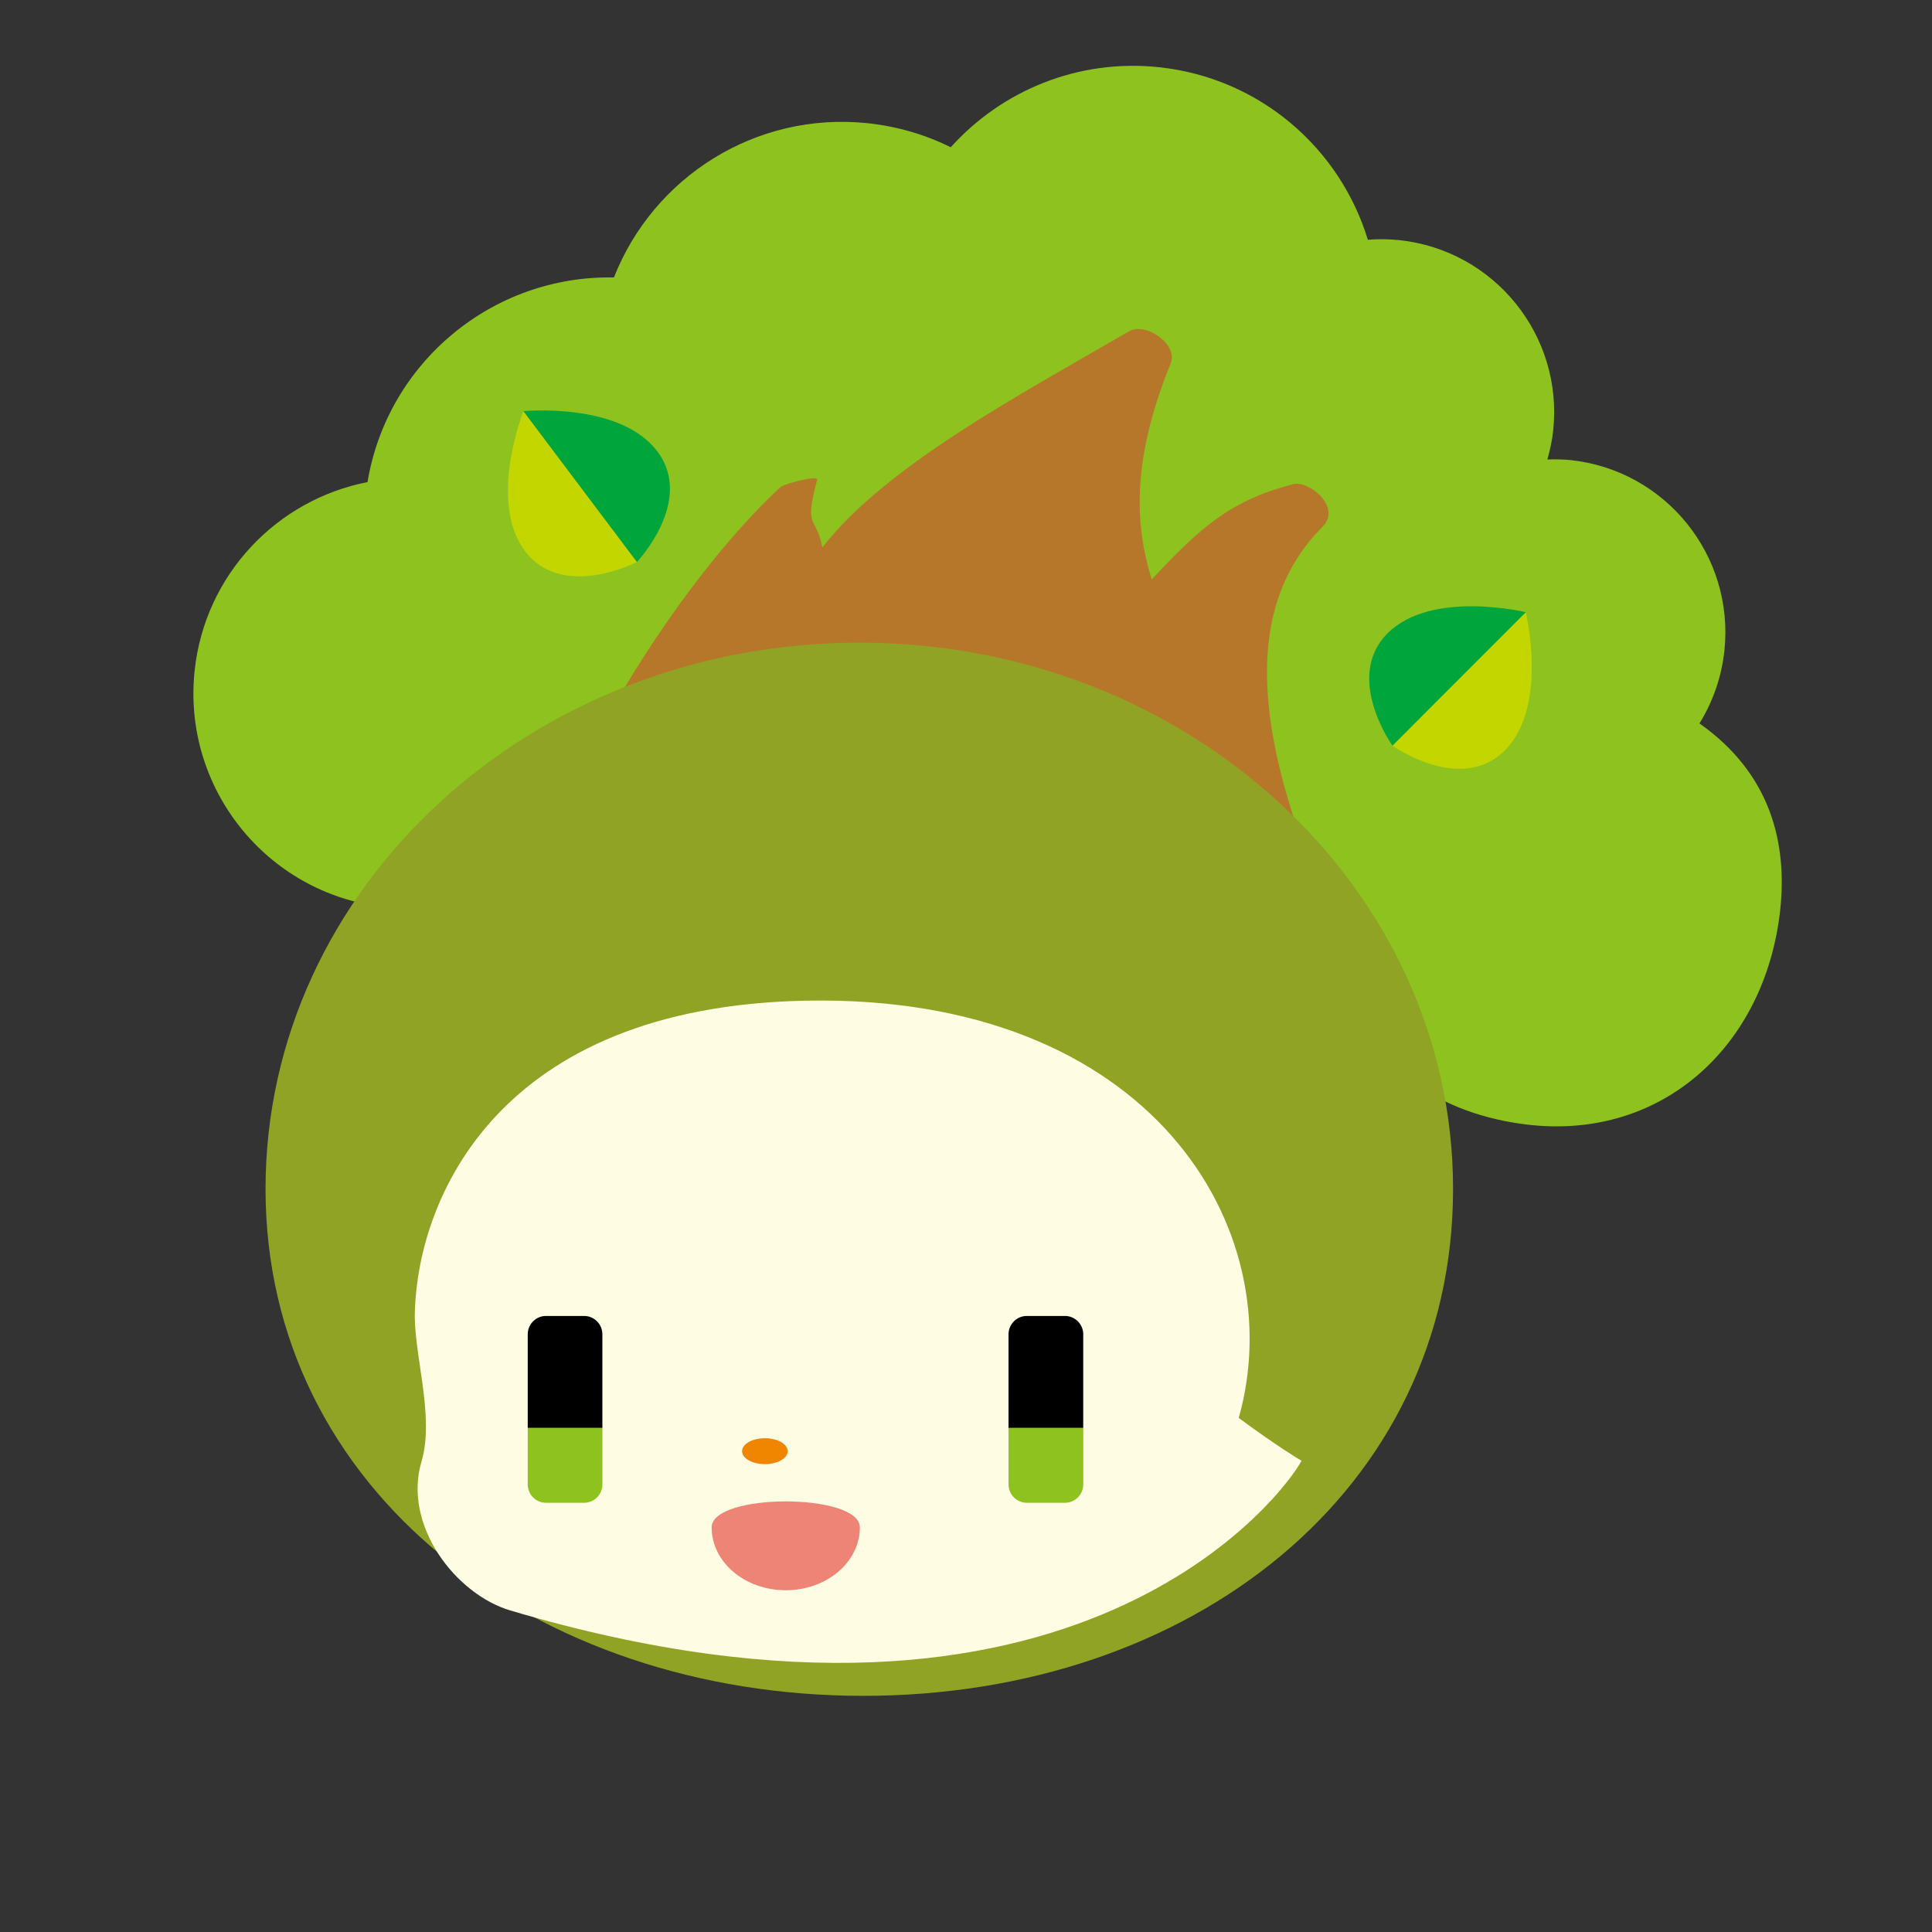
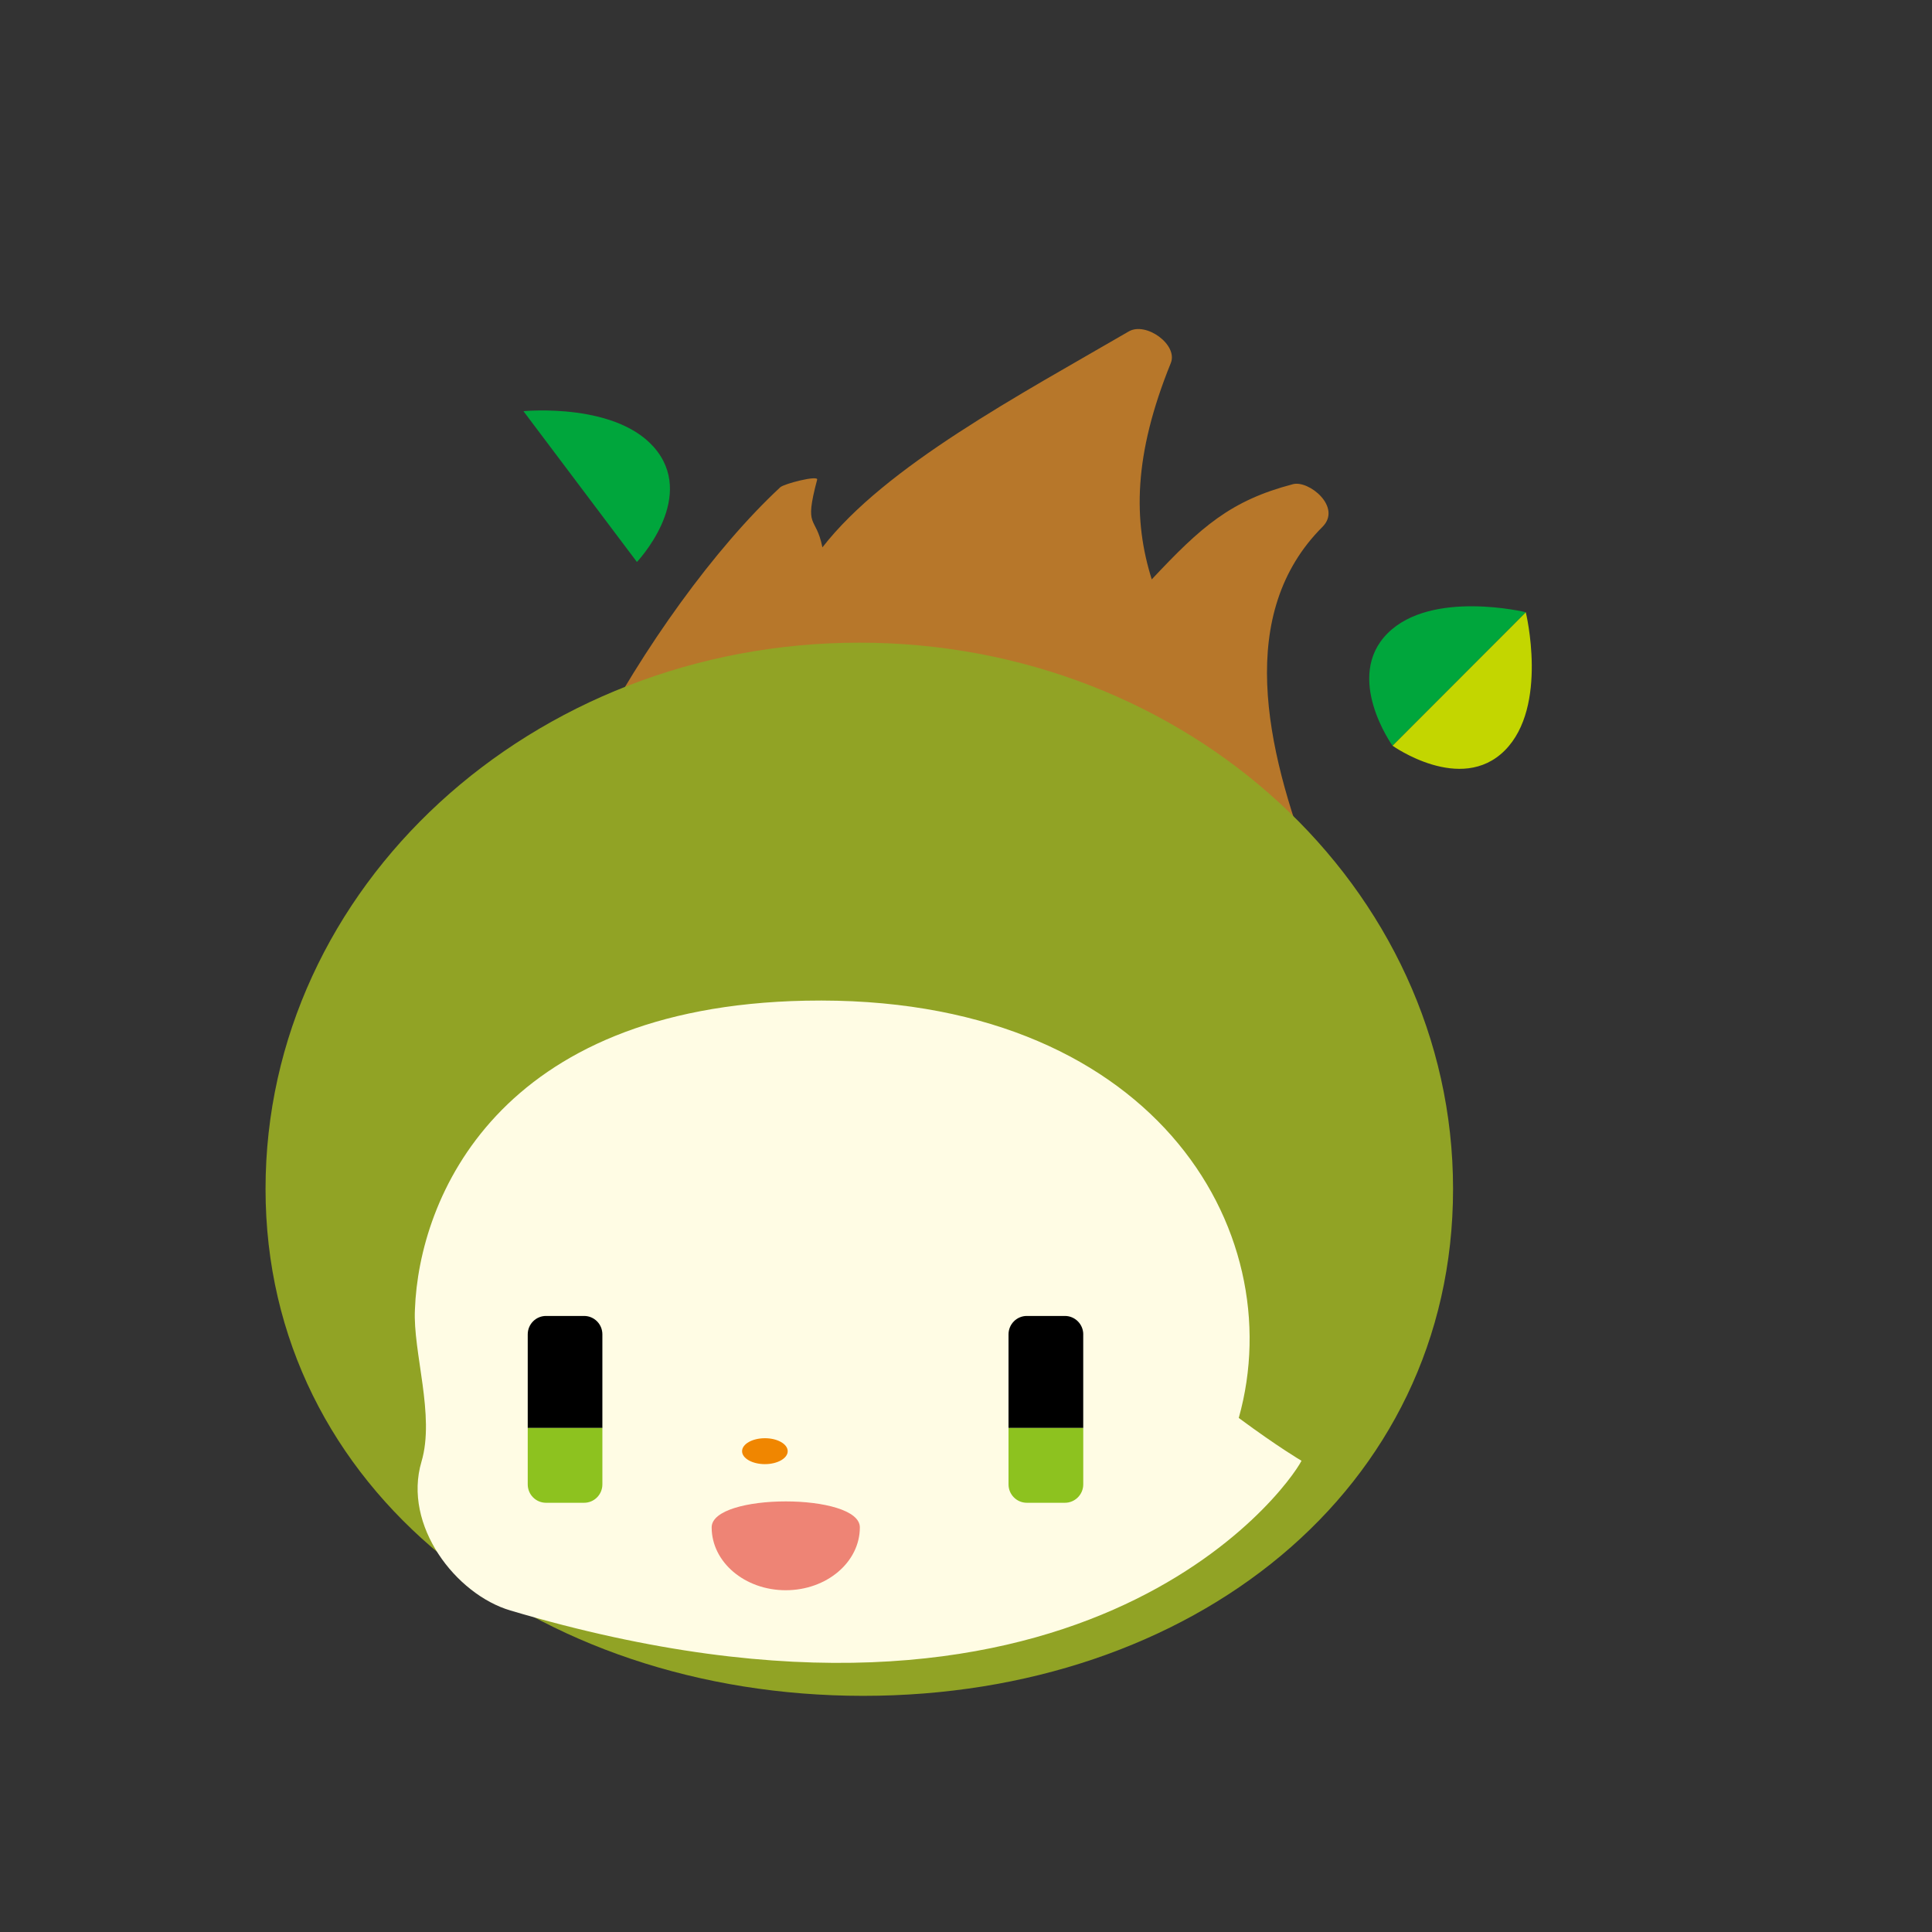
<svg xmlns="http://www.w3.org/2000/svg" version="1.1" id="レイヤー_1" x="0px" y="0px" width="90px" height="90px" viewBox="0 0 90 90" enable-background="new 0 0 90 90" xml:space="preserve">
  <rect x="0" y="0" width="90" height="90" fill="#333333" stroke="none" />
  <g>
-     <rect fill="none" width="90" height="90" />
    <g>
-       <path fill="#8DC21F" d="M79.167,33.7c0.62-1,1.028-2.147,1.163-3.391c0.468-4.434-2.74-8.404-7.166-8.876    c-0.365-0.035-0.724-0.04-1.081-0.029c0.12-0.434,0.224-0.881,0.27-1.348c0.473-4.426-2.736-8.396-7.163-8.869    c-0.496-0.051-0.989-0.057-1.47-0.018c-1.295-4.255-5.022-7.537-9.727-8.038c-3.785-0.401-7.335,1.095-9.704,3.729    c-1.176-0.584-2.475-0.971-3.86-1.12c-5.227-0.553-9.995,2.515-11.83,7.185c-5.638-0.111-10.549,3.941-11.479,9.533    c-4.21,0.818-7.576,4.299-8.053,8.781c-0.581,5.458,3.334,10.353,8.765,11.005c1.328,3.357,4.425,5.879,8.259,6.291    c2.771,0.291,5.392-0.572,7.392-2.199c0.749,1.918,2.852,3.313,5.087,3.826c0.9,0.211,1.739,0.25,2.53,0.166    c1.145,0.639,2.429,1.064,3.808,1.209c2.752,0.297,5.357-0.557,7.354-2.166c0.018,0.004,0.034,0.004,0.052,0.01    c0.763,1.898,2.851,3.275,5.073,3.789c3.496,0.807,6.137-0.84,8.207-2.945c1.438,1.141,3.217,1.824,5.167,2.113    c6.541,0.977,11.486-3.561,12.172-9.986C83.258,39.263,82.486,36.034,79.167,33.7z" />
      <path fill="#B7772A" d="M60.231,22.555c-2.907,0.761-4.284,1.987-6.578,4.435c-0.859-2.729-0.859-5.775,0.887-10.076    c0.348-0.86-1.157-1.937-1.955-1.476c-5.087,2.959-11.33,6.271-14.274,10.061c-0.306-1.534-0.87-0.804-0.245-3.155    c0.06-0.219-1.537,0.188-1.717,0.354c-6.101,5.665-13.44,18.671-11.438,23.179c0.102,0.227,40.753,7.672,40.829,7.42    c1.201-3.902-12.168-20.719-4.134-28.754C62.525,23.623,60.971,22.358,60.231,22.555z" />
      <path fill="#91A325" d="M67.689,55.384c0,14.053-12.197,23.615-27.475,23.615c-15.275,0-27.844-9.563-27.844-23.615    c0-14.057,12.387-25.446,27.663-25.446C55.307,29.938,67.689,41.327,67.689,55.384z" />
      <g>
        <path fill="#FFFCE4" d="M57.706,66.054c2.472-8.805-4.082-19.76-20.186-19.438c-14.337,0.287-18.002,9.203-18.191,14.381     c-0.102,1.988,0.945,4.941,0.305,7.094c-0.878,2.967,1.597,6.18,4.143,6.932c26.45,7.85,36.167-5.625,36.852-6.975     C60.628,68.048,59.568,67.429,57.706,66.054z" />
      </g>
      <g>
        <path d="M50.462,62.159c0-0.473-0.385-0.857-0.853-0.857h-1.776c-0.471,0-0.852,0.385-0.852,0.857v4.361h3.48V62.159z" />
        <path fill="#8DC21F" d="M46.981,66.521v2.629c0,0.471,0.381,0.855,0.852,0.855h1.776c0.468,0,0.853-0.385,0.853-0.855v-2.629     H46.981z" />
      </g>
      <g>
        <path d="M28.061,62.159c0-0.473-0.379-0.857-0.851-0.857h-1.774c-0.473,0-0.852,0.385-0.852,0.857v4.361h3.477V62.159z" />
        <path fill="#8DC21F" d="M24.584,66.521v2.629c0,0.471,0.379,0.855,0.852,0.855h1.774c0.472,0,0.851-0.385,0.851-0.855v-2.629     H24.584z" />
      </g>
      <path fill="#F08600" d="M36.694,67.603c0,0.332-0.478,0.602-1.062,0.602c-0.587,0-1.063-0.27-1.063-0.602    c0-0.334,0.477-0.605,1.063-0.605C36.217,66.997,36.694,67.269,36.694,67.603z" />
      <path fill="#EE8475" d="M40.055,71.151c0,1.621-1.546,2.928-3.453,2.928c-1.905,0-3.45-1.307-3.45-2.928    C33.151,69.538,40.055,69.538,40.055,71.151z" />
      <g>
        <path fill="#C3D600" d="M70.099,34.959c2.048-2.052,0.978-6.439,0.978-6.439l-6.21,6.216     C64.866,34.735,68.049,37.009,70.099,34.959z" />
        <path fill="#00A63C" d="M64.866,34.735l6.21-6.216c0,0-4.389-1.063-6.437,0.983C62.59,31.553,64.866,34.735,64.866,34.735z" />
      </g>
      <g>
-         <path fill="#C3D600" d="M24.454,25.668c-1.742-2.317-0.07-6.515-0.07-6.515l5.286,7.025     C29.67,26.179,26.202,27.986,24.454,25.668z" />
        <path fill="#00A63C" d="M29.67,26.179l-5.286-7.025c0,0,4.495-0.443,6.237,1.874C32.366,23.341,29.67,26.179,29.67,26.179z" />
      </g>
    </g>
  </g>
</svg>